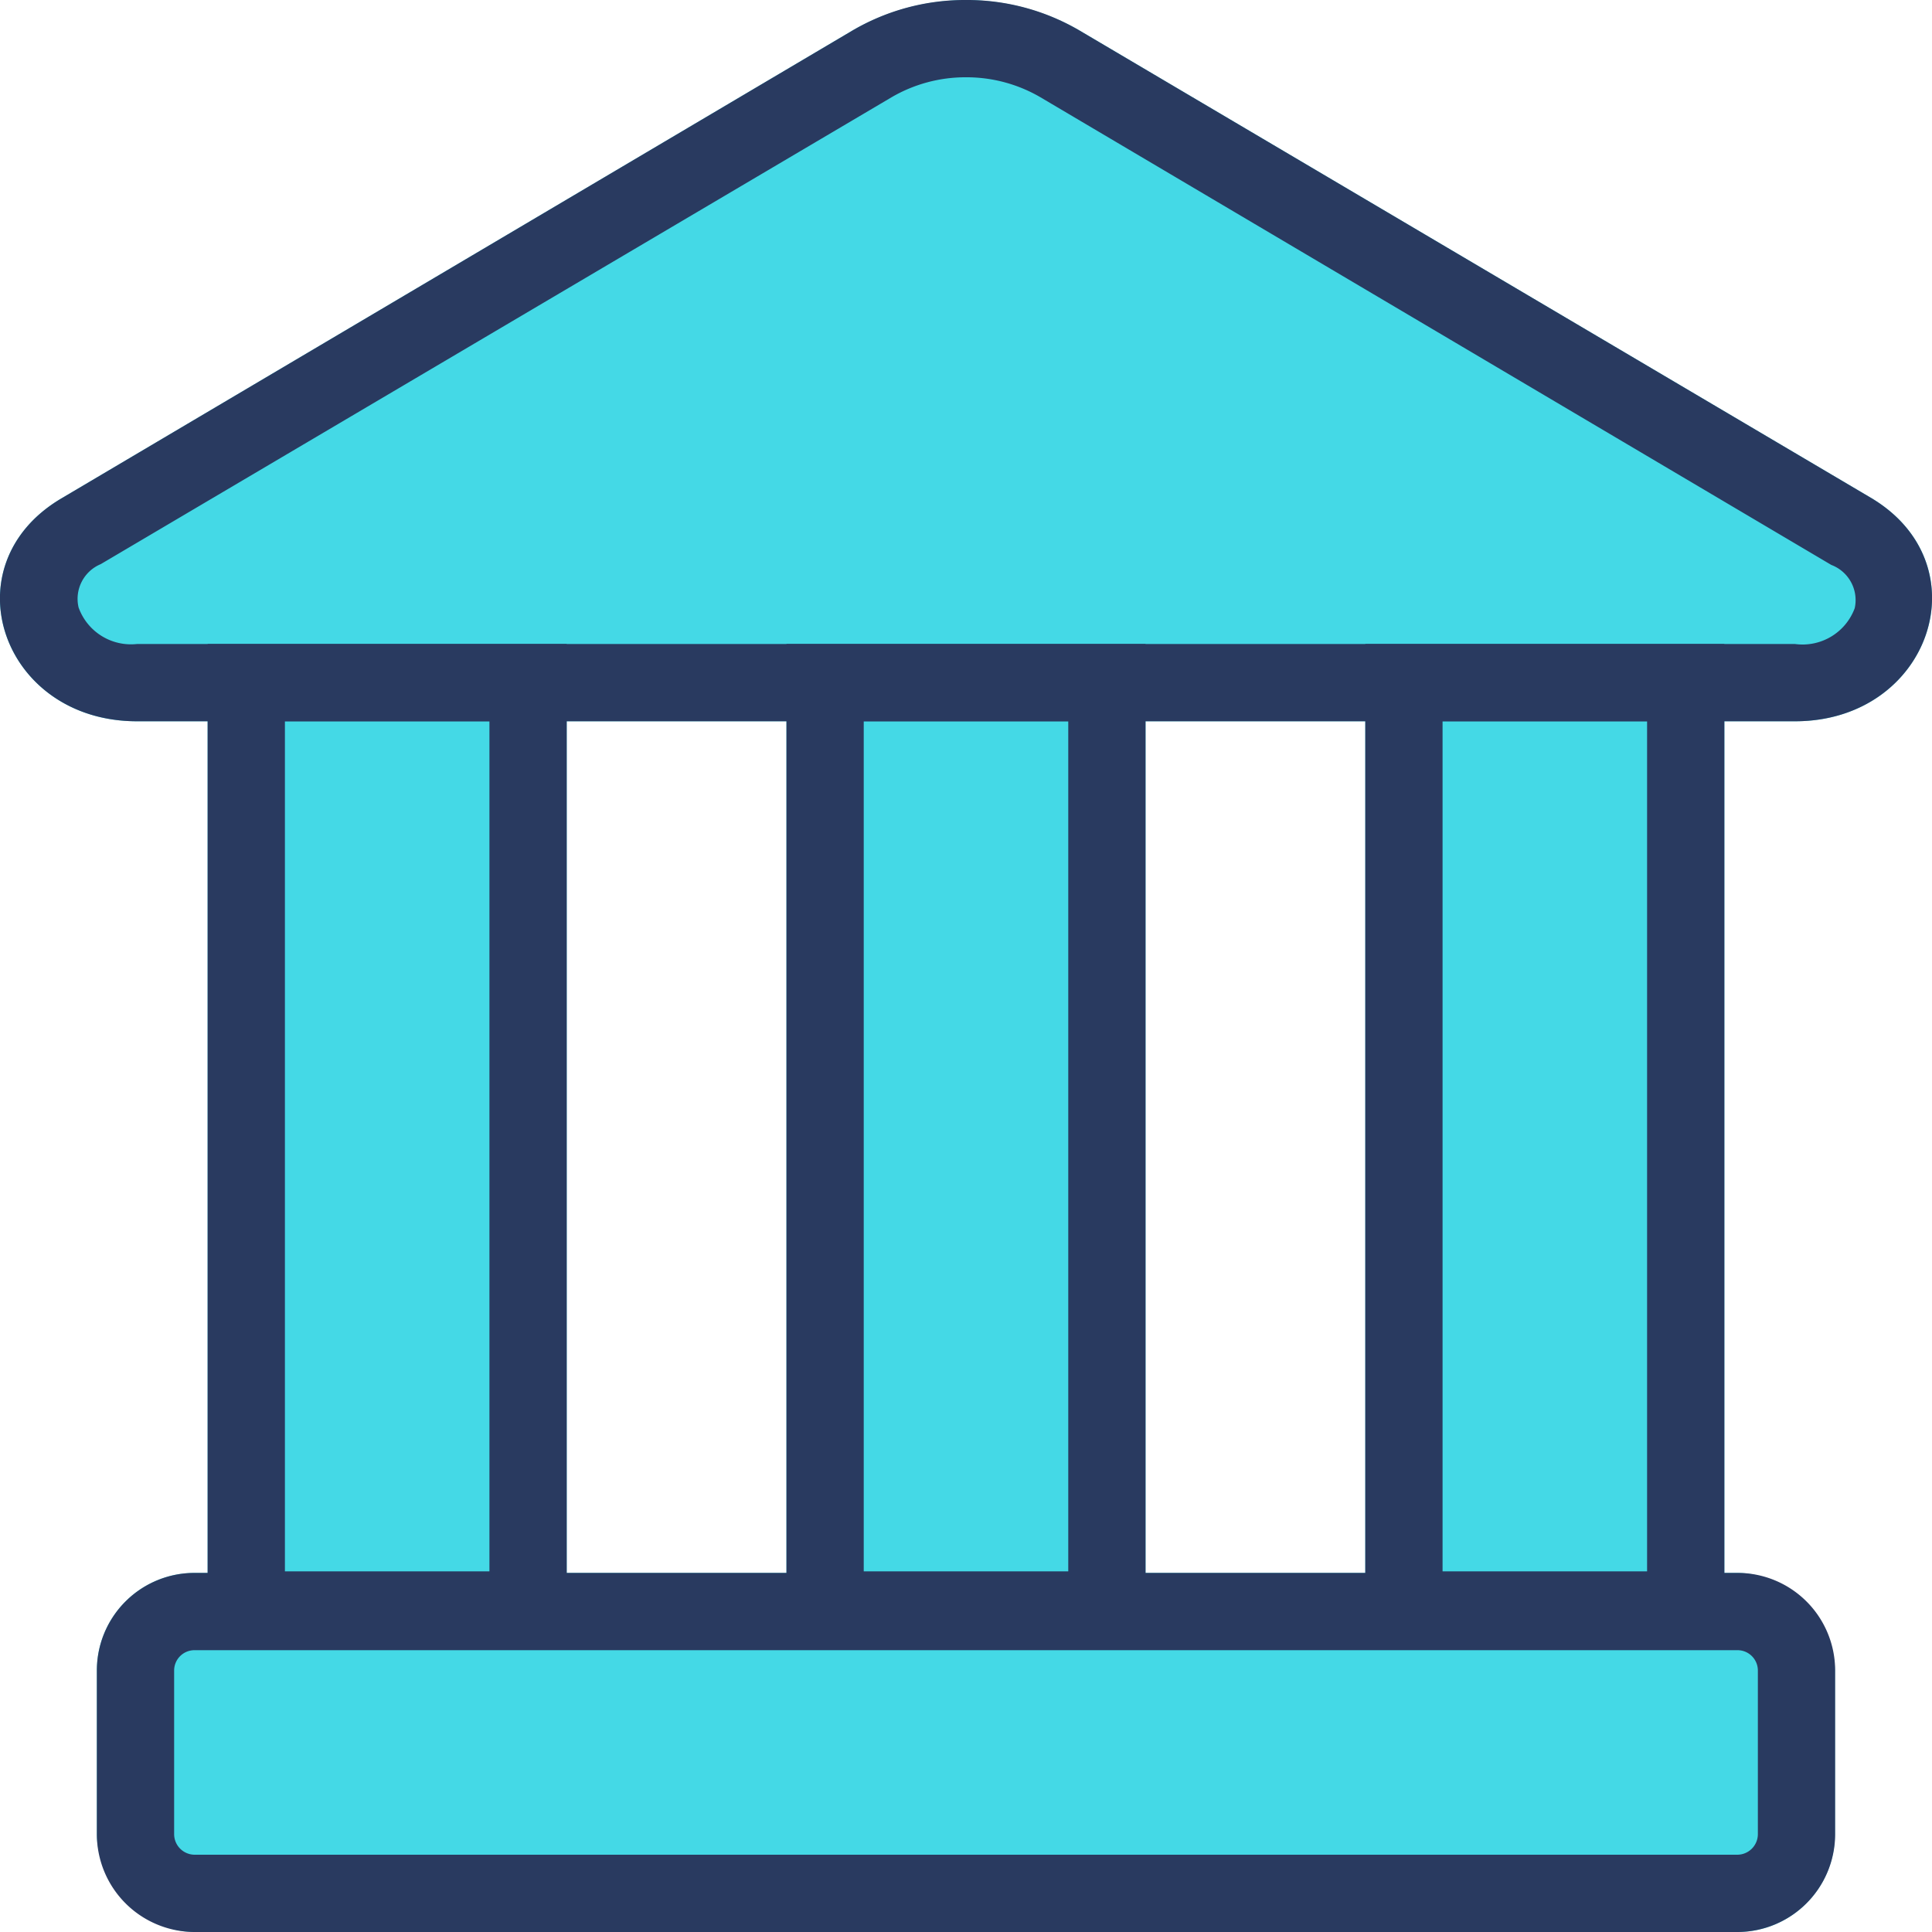
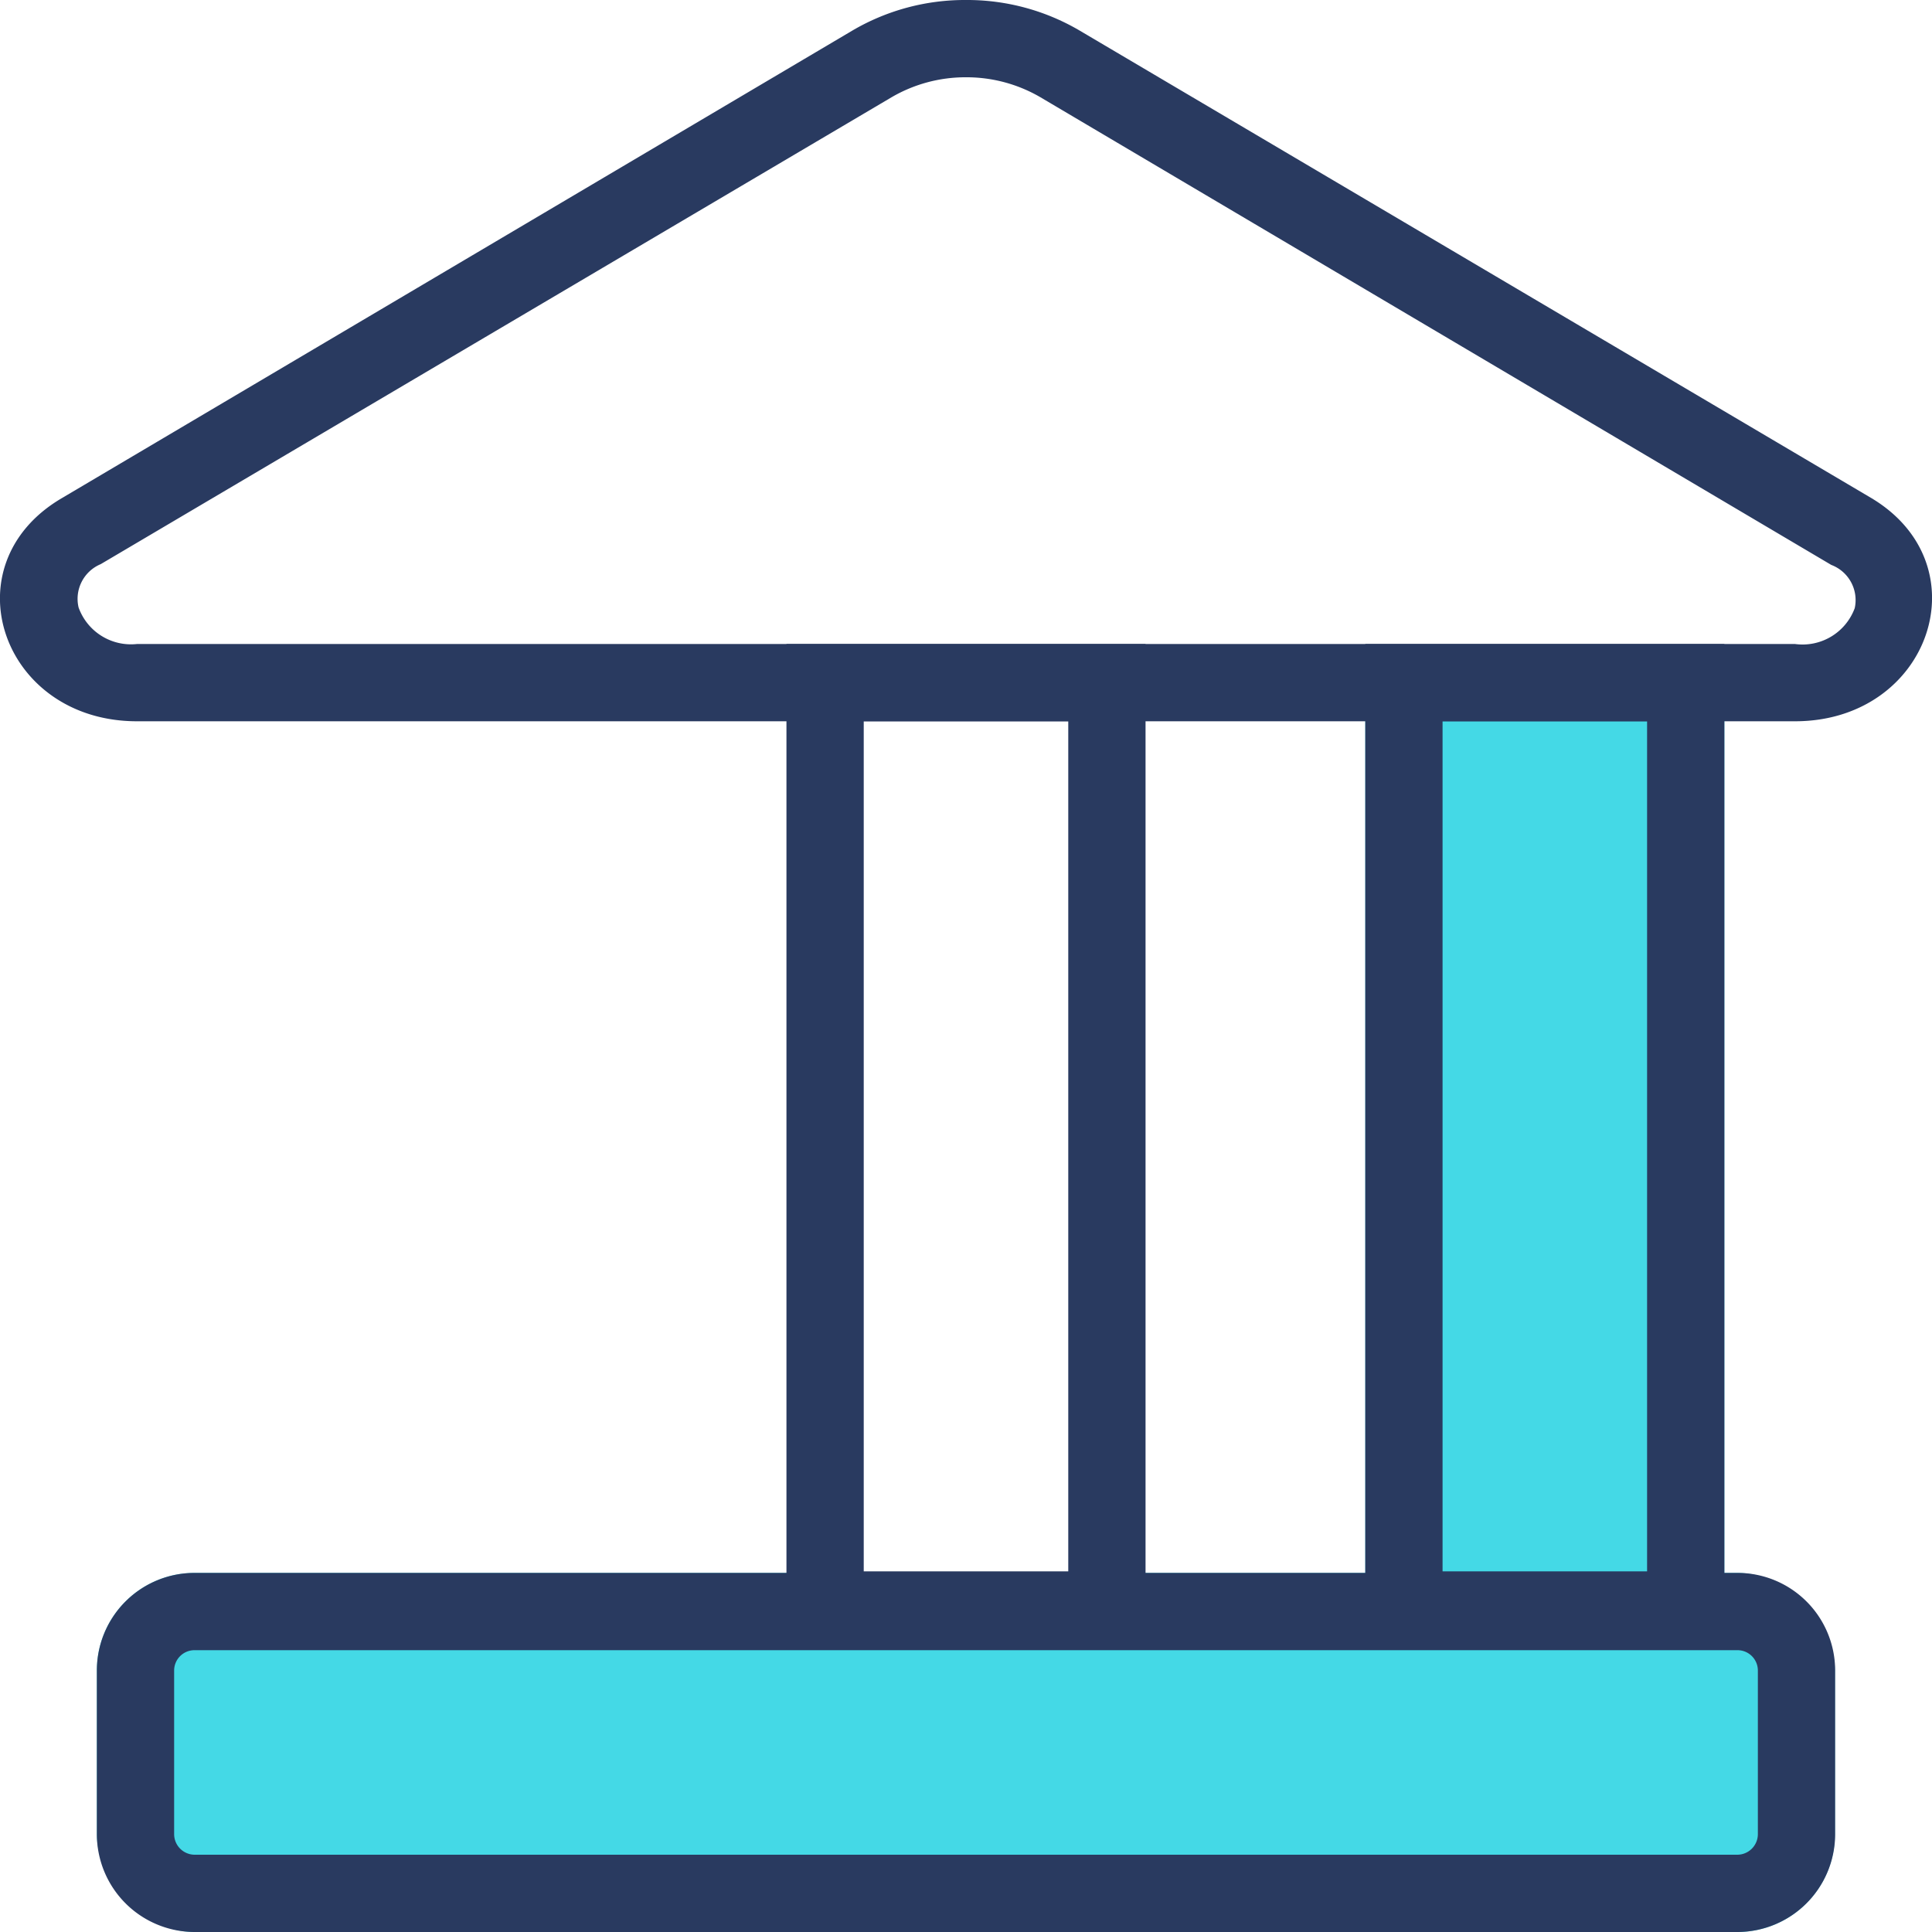
<svg xmlns="http://www.w3.org/2000/svg" id="Layer_1" data-name="Layer 1" viewBox="0 0 75 75">
  <defs>
    <style>.cls-1{fill:#44d9e6;}.cls-2{fill:#293a60;}</style>
  </defs>
  <rect class="cls-1" x="3.76" y="61.06" width="67.47" height="13.94" rx="3.79" />
-   <path class="cls-1" d="M33.1,1.18,2.38,19.35C-2,21.94.06,28,5.32,28H69.68c5.26,0,7.32-6.09,2.94-8.68L41.9,1.18A8.81,8.81,0,0,0,33.1,1.18Z" />
-   <rect class="cls-1" x="-4.44" y="37.53" width="38.94" height="13.94" transform="translate(59.53 29.47) rotate(90)" />
-   <rect class="cls-1" x="18.03" y="37.53" width="38.94" height="13.94" transform="translate(82 7) rotate(90)" />
  <rect class="cls-1" x="40.5" y="37.53" width="38.94" height="13.94" transform="translate(104.47 -15.47) rotate(90)" />
  <path class="cls-2" d="M67.44,64.06a.79.79,0,0,1,.8.79v6.36a.8.8,0,0,1-.8.79H7.56a.8.8,0,0,1-.8-.79V64.85a.79.79,0,0,1,.8-.79H67.44m0-3H7.56a3.79,3.79,0,0,0-3.8,3.79v6.36A3.8,3.8,0,0,0,7.56,75H67.44a3.8,3.8,0,0,0,3.8-3.79V64.85a3.79,3.79,0,0,0-3.8-3.79Z" />
  <path class="cls-2" d="M37.5,3a5.69,5.69,0,0,1,2.88.77L71.09,21.93A1.46,1.46,0,0,1,72,23.61,2.16,2.16,0,0,1,69.68,25H5.32a2.16,2.16,0,0,1-2.27-1.42,1.46,1.46,0,0,1,.86-1.68L34.62,3.77A5.69,5.69,0,0,1,37.5,3m0-3a8.62,8.62,0,0,0-4.4,1.18L2.38,19.35C-2,21.94.06,28,5.32,28H69.68c5.26,0,7.32-6.09,2.94-8.68L41.9,1.18A8.62,8.62,0,0,0,37.5,0Z" />
-   <path class="cls-2" d="M19,28V61H11.06V28H19m3-3H8.06V64H22V25Z" />
  <path class="cls-2" d="M41.47,28V61H33.53V28h7.94m3-3H30.53V64H44.47V25Z" />
  <path class="cls-2" d="M63.94,28V61H56V28h7.94m3-3H53V64H66.94V25Z" />
</svg>